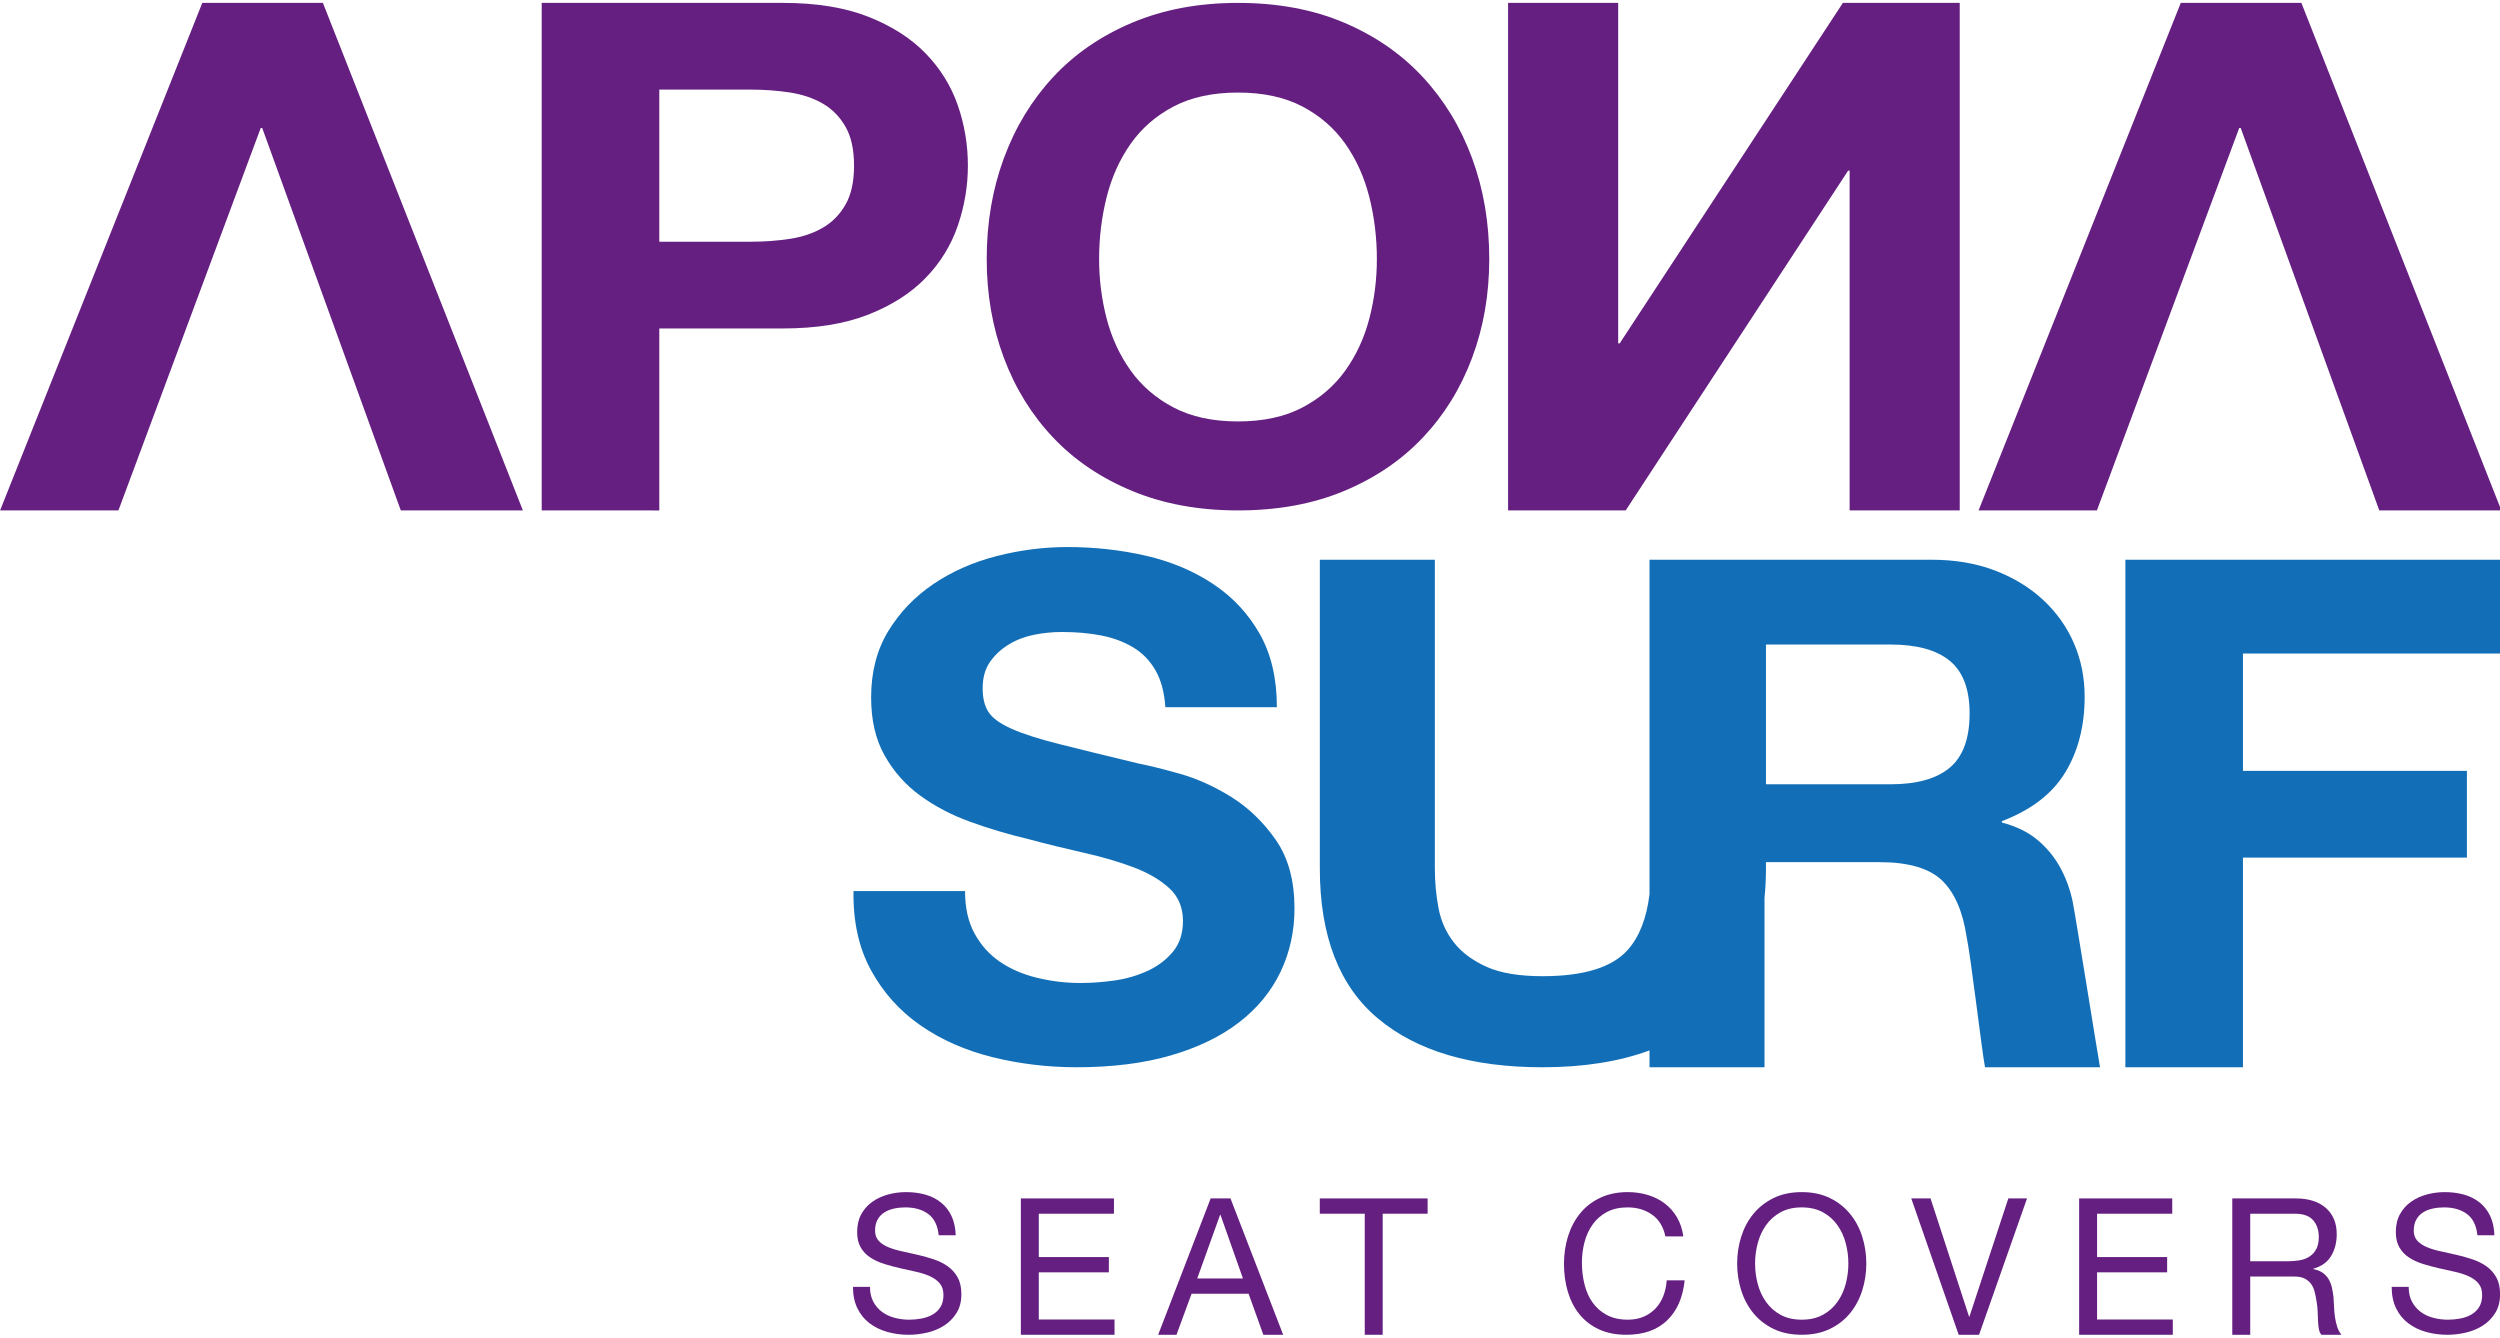
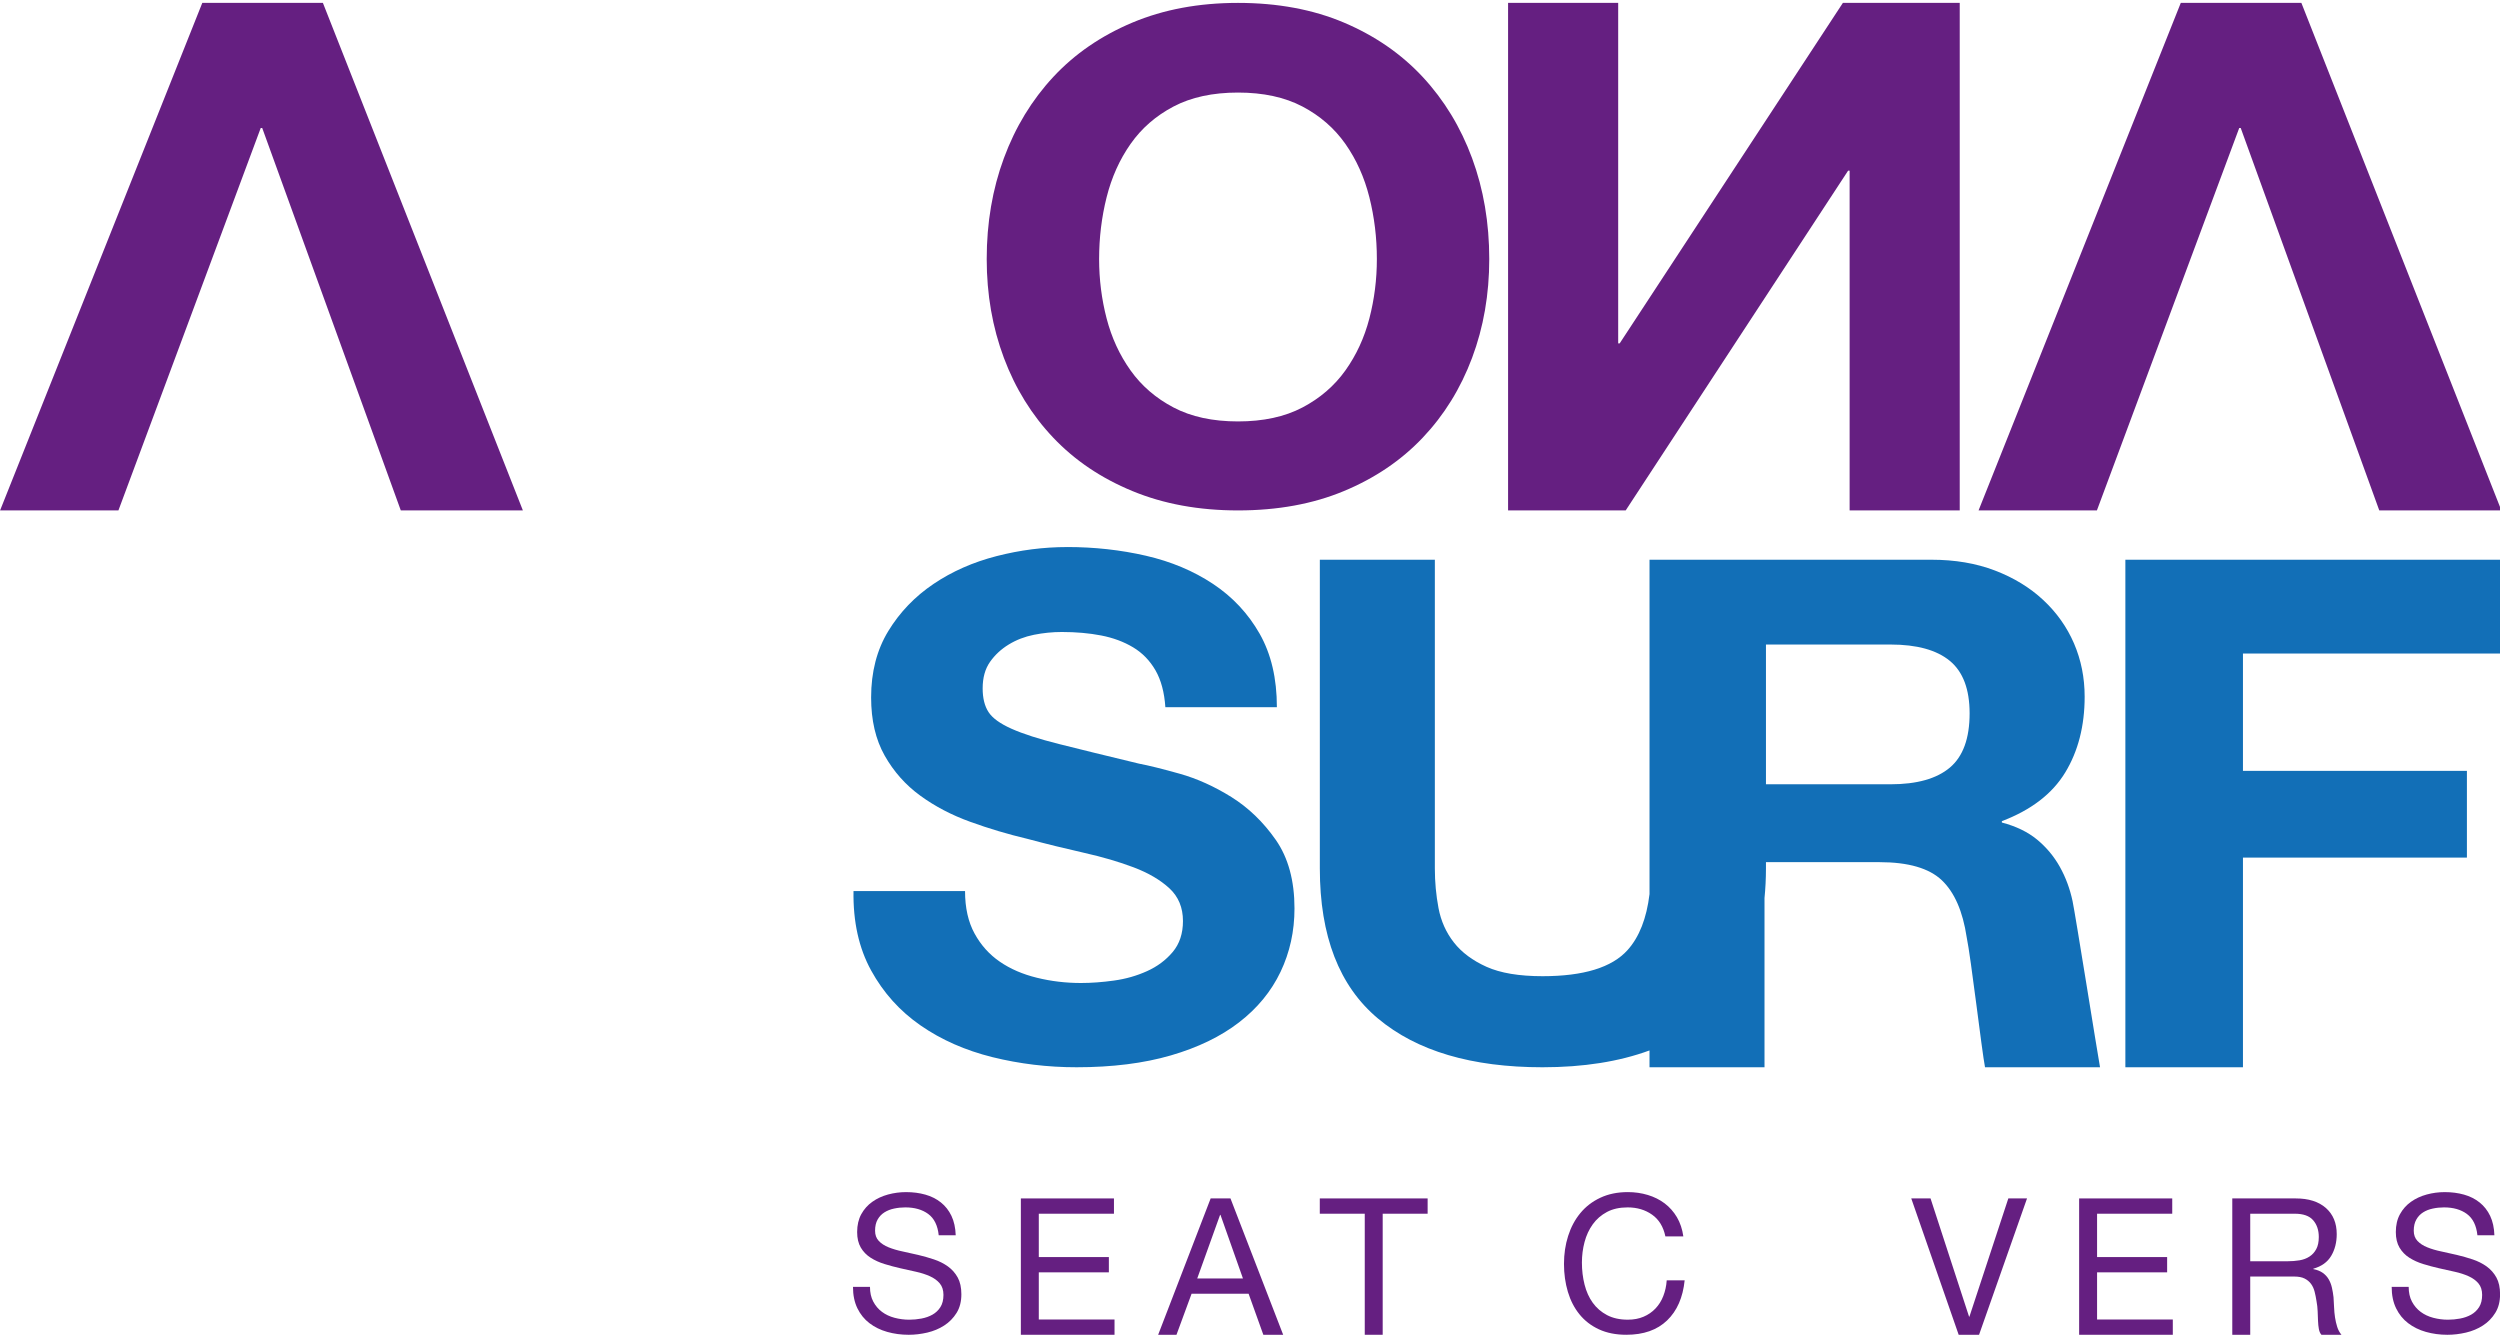
<svg xmlns="http://www.w3.org/2000/svg" width="200" height="107" viewBox="0 0 52.917 28.31" version="1.1" id="svg366">
  <defs id="defs363" />
  <g id="layer1">
    <g id="g331" transform="matrix(0.093,0,0,0.093,-3.072,-4.733)">
      <g id="g3368" transform="translate(4.613)">
        <path style="fill:#651f81;fill-rule:evenodd;stroke:none" d="M 101.911,51.547 H 74.462 L 28.437,167.062 h 26.934 l 32.389,-87.04 h 0.34 l 31.54,87.04 h 27.786 z" id="path6283" />
-         <path style="fill:#651f81;fill-rule:evenodd;stroke:none" d="m 199.275,105.906 c 3.068,0 6.022,-0.215 8.863,-0.645 2.84,-0.43 5.34,-1.27 7.5,-2.507 2.158,-1.24 3.893,-2.995 5.199,-5.262 1.306,-2.263 1.962,-5.23 1.962,-8.896 0,-3.666 -0.656,-6.636 -1.962,-8.897 -1.306,-2.27 -3.041,-4.021 -5.199,-5.262 -2.16,-1.238 -4.66,-2.076 -7.5,-2.506 -2.84,-0.43 -5.795,-0.648 -8.863,-0.648 H 178.475 V 105.906 Z m 7.329,-54.359 c 7.61,0 14.089,1.049 19.433,3.153 5.34,2.104 9.688,4.881 13.04,8.331 3.353,3.453 5.795,7.392 7.332,11.813 1.533,4.424 2.3,9.004 2.3,13.752 0,4.639 -0.767,9.197 -2.3,13.673 -1.537,4.472 -3.979,8.441 -7.332,11.889 -3.351,3.456 -7.699,6.23 -13.04,8.335 -5.344,2.1 -11.823,3.154 -19.433,3.154 h -28.129 v 41.416 H 151.711 V 51.547 Z" id="path6285" />
        <path style="fill:#651f81;fill-rule:evenodd;stroke:none" d="m 280.287,123.376 c 1.14,4.383 2.956,8.329 5.458,11.833 2.498,3.502 5.756,6.316 9.777,8.424 4.016,2.112 8.904,3.173 14.662,3.173 5.756,0 10.644,-1.061 14.665,-3.173 4.017,-2.108 7.274,-4.922 9.777,-8.424 2.496,-3.503 4.318,-7.45 5.459,-11.833 1.14,-4.38 1.708,-8.893 1.708,-13.532 0,-4.846 -0.568,-9.534 -1.708,-14.07 -1.141,-4.534 -2.963,-8.58 -5.459,-12.137 -2.503,-3.558 -5.76,-6.395 -9.777,-8.508 -4.021,-2.111 -8.909,-3.172 -14.665,-3.172 -5.759,0 -10.647,1.061 -14.662,3.172 -4.021,2.113 -7.279,4.95 -9.777,8.508 -2.501,3.557 -4.318,7.603 -5.458,12.137 -1.14,4.537 -1.711,9.224 -1.711,14.07 0,4.639 0.571,9.152 1.711,13.532 z M 256.906,86.882 c 2.605,-7.059 6.354,-13.221 11.242,-18.484 4.89,-5.254 10.89,-9.374 18.004,-12.368 7.113,-2.987 15.125,-4.483 24.032,-4.483 9.016,0 17.052,1.497 24.115,4.483 7.059,2.994 13.035,7.115 17.923,12.368 4.887,5.263 8.635,11.425 11.242,18.484 2.608,7.061 3.909,14.718 3.909,22.962 0,8.042 -1.301,15.543 -3.909,22.502 -2.607,6.957 -6.355,13.017 -11.242,18.169 -4.888,5.157 -10.864,9.202 -17.923,12.137 -7.063,2.941 -15.099,4.41 -24.115,4.41 -8.906,0 -16.918,-1.469 -24.032,-4.41 -7.115,-2.935 -13.115,-6.98 -18.004,-12.137 -4.888,-5.152 -8.636,-11.212 -11.242,-18.169 -2.608,-6.96 -3.911,-14.46 -3.911,-22.502 0,-8.244 1.303,-15.901 3.911,-22.962 z" id="path6287" />
        <path style="fill:#651f81;fill-rule:evenodd;stroke:none" d="M 474.453,51.547 V 167.062 h -25.06 V 89.727 h -0.34 L 398.425,167.062 H 371.658 V 51.547 h 25.061 V 129.043 h 0.339 l 50.803,-77.496 z" id="path6289" />
        <path style="fill:#651f81;fill-rule:evenodd;stroke:none" d="M 552.212,51.547 H 524.766 L 478.739,167.062 h 26.935 l 32.391,-87.04 h 0.342 l 31.535,87.04 h 27.789 z" id="path6291" />
      </g>
      <g id="g3363" transform="translate(4.26)">
        <path style="fill:#126fb7;fill-rule:evenodd;stroke:none" d="m 329.166,178.284 v 70.258 c 0,15.401 4.418,26.795 13.254,34.179 8.839,7.386 21.312,11.078 37.431,11.078 9.298,0 17.408,-1.284 24.349,-3.83 v 3.83 h 26.174 V 255.284 c 0.212,-2.159 0.33,-4.396 0.33,-6.741 v -1.426 h 25.847 c 6.56,0 11.282,1.374 14.173,4.112 2.89,2.749 4.779,7.07 5.667,12.979 0.969,4.626 3.434,25.77 4.171,29.591 h 26.177 c -0.543,-2.942 -5.642,-34.973 -6.252,-37.824 -0.612,-2.846 -1.585,-5.458 -2.917,-7.831 -1.336,-2.376 -3.06,-4.429 -5.17,-6.174 -2.111,-1.737 -4.782,-3.028 -8.003,-3.874 v -0.315 c 6.67,-2.534 11.477,-6.227 14.422,-11.078 2.945,-4.851 4.42,-10.605 4.42,-17.251 0,-4.324 -0.807,-8.358 -2.416,-12.103 -1.615,-3.745 -3.947,-7.04 -7.004,-9.892 -3.059,-2.849 -6.728,-5.087 -11.008,-6.723 -4.278,-1.634 -9.084,-2.451 -14.419,-2.451 h -37.686 -26.175 -0.329 v 76.098 c -0.662,5.521 -2.33,9.775 -5.008,12.755 -3.559,3.957 -10.005,5.934 -19.341,5.934 -5.335,0 -9.587,-0.713 -12.755,-2.138 -3.167,-1.425 -5.644,-3.267 -7.421,-5.54 -1.778,-2.266 -2.945,-4.878 -3.503,-7.831 -0.556,-2.954 -0.831,-5.96 -0.831,-9.02 v -70.258 z m 101.538,19.301 h 28.348 c 6.001,0 10.505,1.242 13.506,3.72 3.002,2.481 4.499,6.464 4.499,11.948 0,5.697 -1.497,9.81 -4.499,12.345 -3.002,2.527 -7.506,3.795 -13.506,3.795 h -28.348 z" id="path3353" />
        <path id="path6293" d="m 271.627,175.4 c -5.345,0 -10.689,0.686 -16.031,2.059 -5.345,1.373 -10.132,3.489 -14.361,6.34 -4.233,2.856 -7.657,6.418 -10.273,10.697 -2.616,4.283 -3.923,9.329 -3.923,15.142 0,5.177 1.027,9.587 3.089,13.233 2.059,3.646 4.758,6.684 8.099,9.111 3.342,2.435 7.125,4.417 11.356,5.945 4.232,1.535 8.573,2.831 13.026,3.886 4.342,1.163 8.626,2.215 12.859,3.169 4.229,0.953 8.015,2.06 11.356,3.329 3.338,1.27 6.037,2.851 8.099,4.755 2.058,1.902 3.091,4.384 3.091,7.448 0,2.852 -0.782,5.205 -2.34,7.057 -1.56,1.85 -3.504,3.301 -5.843,4.353 -2.337,1.059 -4.845,1.774 -7.516,2.143 -2.673,0.372 -5.176,0.555 -7.514,0.555 -3.453,0 -6.795,-0.398 -10.02,-1.192 -3.232,-0.79 -6.042,-2.002 -8.434,-3.645 -2.395,-1.638 -4.318,-3.776 -5.763,-6.418 -1.448,-2.638 -2.169,-5.861 -2.169,-9.665 h -25.385 c -0.112,6.972 1.225,12.993 4.009,18.064 2.783,5.073 6.538,9.25 11.271,12.524 4.732,3.279 10.187,5.678 16.366,7.214 6.179,1.527 12.554,2.296 19.122,2.296 8.128,0 15.283,-0.9 21.46,-2.697 6.179,-1.796 11.357,-4.304 15.532,-7.527 4.175,-3.221 7.318,-7.054 9.435,-11.491 2.113,-4.44 3.173,-9.246 3.173,-14.424 0,-6.341 -1.419,-11.542 -4.258,-15.615 -2.839,-4.064 -6.209,-7.314 -10.102,-9.749 -3.9,-2.427 -7.825,-4.196 -11.776,-5.307 -3.952,-1.11 -7.043,-1.874 -9.268,-2.298 -7.46,-1.795 -13.5,-3.275 -18.117,-4.441 -4.623,-1.159 -8.243,-2.318 -10.857,-3.486 -2.618,-1.162 -4.37,-2.432 -5.259,-3.804 -0.892,-1.372 -1.336,-3.166 -1.336,-5.39 0,-2.429 0.557,-4.437 1.67,-6.023 1.111,-1.585 2.53,-2.905 4.26,-3.962 1.725,-1.055 3.643,-1.797 5.76,-2.22 2.115,-0.421 4.229,-0.632 6.346,-0.632 3.228,0 6.205,0.264 8.933,0.791 2.728,0.529 5.149,1.427 7.266,2.696 2.113,1.267 3.812,3.011 5.094,5.229 1.278,2.222 2.028,5.022 2.253,8.399 h 25.382 c 0,-6.548 -1.309,-12.12 -3.923,-16.72 -2.617,-4.599 -6.15,-8.376 -10.603,-11.333 -4.454,-2.958 -9.549,-5.098 -15.281,-6.418 -5.736,-1.32 -11.719,-1.981 -17.954,-1.981 z" style="fill:#126fb7;fill-rule:evenodd;stroke:none" />
        <path style="fill:#126fb7;fill-rule:evenodd;stroke:none" d="m 598.082,199.638 v -21.353 h -85.577 v 115.515 h 26.764 v -47.726 h 50.971 v -19.739 h -50.971 v -26.697 z" id="path6297" />
      </g>
      <g id="g3397" transform="matrix(1.011,0,0,1.011,-2.611,-4.077)">
        <path style="fill:#651f81;fill-rule:evenodd;stroke:none" d="m 244.224,327.663 c -1.346,-0.99 -3.068,-1.482 -5.167,-1.482 -0.849,0 -1.684,0.084 -2.508,0.26 -0.822,0.169 -1.549,0.457 -2.187,0.857 -0.639,0.401 -1.15,0.94 -1.532,1.614 -0.383,0.675 -0.574,1.511 -0.574,2.516 0,0.942 0.274,1.713 0.83,2.296 0.553,0.59 1.288,1.072 2.211,1.443 0.92,0.371 1.962,0.683 3.124,0.923 1.162,0.245 2.343,0.51 3.552,0.794 1.202,0.287 2.384,0.624 3.548,1.01 1.163,0.388 2.204,0.914 3.125,1.571 0.92,0.661 1.657,1.492 2.211,2.493 0.551,1.001 0.827,2.263 0.827,3.781 0,1.637 -0.359,3.034 -1.081,4.197 -0.724,1.161 -1.653,2.107 -2.788,2.835 -1.131,0.732 -2.402,1.262 -3.803,1.592 -1.404,0.326 -2.8,0.495 -4.188,0.495 -1.7,0 -3.308,-0.219 -4.824,-0.646 -1.52,-0.43 -2.85,-1.082 -3.997,-1.957 -1.147,-0.87 -2.055,-1.99 -2.722,-3.352 -0.667,-1.363 -0.998,-2.974 -0.998,-4.834 h 3.825 c 0,1.284 0.247,2.399 0.744,3.328 0.495,0.934 1.149,1.7 1.957,2.301 0.808,0.602 1.751,1.048 2.827,1.333 1.076,0.284 2.183,0.431 3.316,0.431 0.905,0 1.82,-0.087 2.741,-0.258 0.921,-0.173 1.751,-0.464 2.488,-0.88 0.738,-0.42 1.333,-0.982 1.785,-1.7 0.455,-0.714 0.683,-1.635 0.683,-2.751 0,-1.059 -0.278,-1.92 -0.831,-2.584 -0.553,-0.661 -1.291,-1.193 -2.21,-1.609 -0.924,-0.415 -1.962,-0.755 -3.127,-1.01 -1.162,-0.26 -2.345,-0.524 -3.549,-0.793 -1.202,-0.273 -2.387,-0.592 -3.548,-0.948 -1.166,-0.359 -2.206,-0.83 -3.125,-1.42 -0.924,-0.586 -1.661,-1.348 -2.211,-2.274 -0.553,-0.936 -0.828,-2.101 -0.828,-3.504 0,-1.549 0.311,-2.89 0.932,-4.024 0.627,-1.13 1.454,-2.064 2.491,-2.792 1.032,-0.733 2.207,-1.276 3.528,-1.636 1.317,-0.358 2.671,-0.539 4.061,-0.539 1.557,0 3.003,0.186 4.334,0.563 1.33,0.373 2.501,0.961 3.507,1.762 1.006,0.801 1.798,1.811 2.38,3.027 0.58,1.221 0.9,2.676 0.958,4.368 h -3.827 c -0.226,-2.204 -1.014,-3.806 -2.359,-4.796 z" id="path6299" />
        <path style="fill:#651f81;fill-rule:evenodd;stroke:none" d="m 286.034,324.163 v 3.442 h -16.921 v 9.759 h 15.774 v 3.439 h -15.774 v 10.617 h 17.049 v 3.438 h -21.087 v -30.695 z" id="path6301" />
        <path style="fill:#651f81;fill-rule:evenodd;stroke:none" d="m 315.072,342.179 -5.058,-14.316 h -0.089 l -5.144,14.316 h 10.291 z m -2.807,-18.016 11.862,30.695 h -4.465 l -3.316,-9.242 h -12.837 l -3.401,9.242 h -4.125 l 11.82,-30.695 z" id="path6303" />
        <path style="fill:#651f81;fill-rule:evenodd;stroke:none" d="m 332.372,327.604 v -3.442 h 24.276 v 3.442 h -10.117 v 27.253 h -4.037 v -27.253 z" id="path6305" />
        <path style="fill:#651f81;fill-rule:evenodd;stroke:none" d="m 407.176,327.817 c -1.545,-1.091 -3.377,-1.636 -5.507,-1.636 -1.813,0 -3.362,0.345 -4.652,1.032 -1.291,0.688 -2.355,1.611 -3.191,2.773 -0.835,1.16 -1.451,2.487 -1.848,3.976 -0.397,1.492 -0.596,3.037 -0.596,4.641 0,1.749 0.199,3.405 0.596,4.965 0.397,1.565 1.013,2.928 1.848,4.087 0.836,1.159 1.908,2.086 3.213,2.774 1.302,0.685 2.862,1.031 4.675,1.031 1.333,0 2.516,-0.224 3.55,-0.669 1.036,-0.439 1.924,-1.057 2.679,-1.847 0.75,-0.79 1.341,-1.724 1.763,-2.815 0.425,-1.089 0.682,-2.266 0.767,-3.526 h 4.039 c -0.397,3.869 -1.715,6.877 -3.955,9.027 -2.238,2.151 -5.297,3.227 -9.181,3.227 -2.353,0 -4.406,-0.411 -6.166,-1.227 -1.759,-0.817 -3.217,-1.942 -4.376,-3.377 -1.165,-1.433 -2.037,-3.126 -2.614,-5.071 -0.582,-1.951 -0.874,-4.044 -0.874,-6.279 0,-2.233 0.309,-4.331 0.937,-6.298 0.623,-1.96 1.536,-3.672 2.741,-5.132 1.205,-1.465 2.703,-2.621 4.505,-3.464 1.799,-0.846 3.862,-1.272 6.186,-1.272 1.588,0 3.086,0.219 4.508,0.647 1.416,0.428 2.678,1.059 3.783,1.89 1.105,0.835 2.025,1.874 2.765,3.117 0.734,1.25 1.216,2.689 1.444,4.322 h -4.04 c -0.455,-2.18 -1.452,-3.809 -2.998,-4.898 z" id="path6307" />
-         <path style="fill:#651f81;fill-rule:evenodd;stroke:none" d="m 430.961,343.4 c 0.398,1.503 1.023,2.857 1.871,4.058 0.851,1.209 1.942,2.175 3.275,2.905 1.331,0.733 2.918,1.097 4.761,1.097 1.844,0 3.429,-0.364 4.762,-1.097 1.331,-0.73 2.423,-1.696 3.273,-2.905 0.851,-1.201 1.473,-2.555 1.871,-4.058 0.395,-1.511 0.593,-3.035 0.593,-4.579 0,-1.549 -0.198,-3.075 -0.593,-4.579 -0.398,-1.505 -1.019,-2.857 -1.871,-4.062 -0.85,-1.205 -1.942,-2.175 -3.273,-2.903 -1.333,-0.732 -2.918,-1.096 -4.762,-1.096 -1.842,0 -3.429,0.364 -4.761,1.096 -1.333,0.729 -2.423,1.699 -3.275,2.903 -0.847,1.205 -1.473,2.557 -1.871,4.062 -0.395,1.504 -0.594,3.03 -0.594,4.579 0,1.544 0.199,3.068 0.594,4.579 z m -3.72,-10.618 c 0.609,-1.938 1.521,-3.651 2.742,-5.14 1.221,-1.488 2.737,-2.683 4.548,-3.567 1.817,-0.891 3.926,-1.335 6.336,-1.335 2.41,0 4.521,0.445 6.336,1.335 1.817,0.884 3.328,2.079 4.55,3.567 1.216,1.489 2.132,3.203 2.741,5.14 0.609,1.931 0.914,3.946 0.914,6.039 0,2.09 -0.305,4.101 -0.914,6.039 -0.609,1.935 -1.525,3.645 -2.741,5.139 -1.221,1.49 -2.733,2.67 -4.55,3.544 -1.814,0.873 -3.926,1.314 -6.336,1.314 -2.41,0 -4.519,-0.441 -6.336,-1.314 -1.812,-0.874 -3.327,-2.053 -4.548,-3.544 -1.221,-1.495 -2.133,-3.204 -2.742,-5.139 -0.611,-1.938 -0.912,-3.949 -0.912,-6.039 0,-2.093 0.301,-4.108 0.912,-6.039 z" id="path6309" />
        <path style="fill:#651f81;fill-rule:evenodd;stroke:none" d="m 476.2,354.857 -10.674,-30.695 h 4.34 l 8.672,26.615 h 0.083 l 8.758,-26.615 h 4.209 l -10.799,30.695 h -4.589 z" id="path6311" />
        <path style="fill:#651f81;fill-rule:evenodd;stroke:none" d="m 524.278,324.163 v 3.442 h -16.921 v 9.759 h 15.772 v 3.439 h -15.772 v 10.617 h 17.049 v 3.438 h -21.086 v -30.695 z" id="path6313" />
        <path style="fill:#651f81;fill-rule:evenodd;stroke:none" d="m 552.934,338.095 c 0.849,-0.147 1.594,-0.422 2.23,-0.84 0.64,-0.416 1.15,-0.971 1.53,-1.674 0.383,-0.706 0.577,-1.616 0.577,-2.732 0,-1.549 -0.428,-2.808 -1.276,-3.783 -0.849,-0.978 -2.228,-1.461 -4.126,-1.461 h -10.033 v 10.701 h 8.417 c 0.937,0 1.829,-0.071 2.68,-0.211 z m -0.851,-13.932 c 2.891,0 5.149,0.717 6.781,2.149 1.63,1.436 2.444,3.4 2.444,5.892 0,1.864 -0.417,3.496 -1.253,4.901 -0.837,1.405 -2.173,2.358 -4.016,2.878 v 0.088 c 0.877,0.174 1.591,0.462 2.146,0.861 0.553,0.4 0.991,0.877 1.315,1.439 0.327,0.559 0.569,1.18 0.724,1.869 0.157,0.688 0.276,1.409 0.363,2.153 0.058,0.744 0.101,1.504 0.126,2.278 0.028,0.772 0.1,1.533 0.212,2.276 0.114,0.748 0.277,1.456 0.491,2.131 0.211,0.669 0.529,1.269 0.956,1.78 h -4.507 c -0.285,-0.314 -0.476,-0.744 -0.574,-1.286 -0.101,-0.547 -0.165,-1.153 -0.192,-1.832 -0.031,-0.67 -0.057,-1.394 -0.083,-2.166 -0.03,-0.775 -0.113,-1.534 -0.257,-2.278 -0.112,-0.745 -0.253,-1.454 -0.425,-2.128 -0.168,-0.675 -0.44,-1.265 -0.806,-1.764 -0.368,-0.505 -0.853,-0.904 -1.447,-1.204 -0.594,-0.305 -1.389,-0.453 -2.382,-0.453 h -9.863 v 13.111 h -4.039 v -30.695 h 14.285 z" id="path6315" />
        <path style="fill:#651f81;fill-rule:evenodd;stroke:none" d="m 590.621,327.663 c -1.346,-0.99 -3.072,-1.482 -5.167,-1.482 -0.847,0 -1.684,0.084 -2.505,0.26 -0.826,0.169 -1.555,0.457 -2.189,0.857 -0.639,0.401 -1.15,0.94 -1.529,1.614 -0.385,0.675 -0.581,1.511 -0.581,2.516 0,0.942 0.28,1.713 0.834,2.296 0.553,0.59 1.287,1.072 2.211,1.443 0.919,0.371 1.959,0.683 3.123,0.923 1.162,0.245 2.345,0.51 3.553,0.794 1.202,0.287 2.387,0.624 3.549,1.01 1.161,0.388 2.202,0.914 3.125,1.571 0.919,0.661 1.657,1.492 2.208,2.493 0.551,1.001 0.83,2.263 0.83,3.781 0,1.637 -0.362,3.034 -1.085,4.197 -0.721,1.161 -1.65,2.107 -2.784,2.835 -1.134,0.732 -2.402,1.262 -3.807,1.592 -1.4,0.326 -2.8,0.495 -4.187,0.495 -1.7,0 -3.308,-0.219 -4.825,-0.646 -1.514,-0.43 -2.847,-1.082 -3.993,-1.957 -1.15,-0.87 -2.058,-1.99 -2.722,-3.352 -0.668,-1.363 -0.999,-2.974 -0.999,-4.834 h 3.827 c 0,1.284 0.245,2.399 0.74,3.328 0.499,0.934 1.15,1.7 1.958,2.301 0.807,0.602 1.748,1.048 2.83,1.333 1.076,0.284 2.179,0.431 3.312,0.431 0.908,0 1.821,-0.087 2.742,-0.258 0.921,-0.173 1.751,-0.464 2.491,-0.88 0.733,-0.42 1.331,-0.982 1.783,-1.7 0.455,-0.714 0.68,-1.635 0.68,-2.751 0,-1.059 -0.276,-1.92 -0.83,-2.584 -0.553,-0.661 -1.291,-1.193 -2.211,-1.609 -0.921,-0.415 -1.961,-0.755 -3.125,-1.01 -1.162,-0.26 -2.347,-0.524 -3.55,-0.793 -1.205,-0.273 -2.384,-0.592 -3.549,-0.948 -1.162,-0.359 -2.2,-0.83 -3.125,-1.42 -0.92,-0.586 -1.657,-1.348 -2.208,-2.274 -0.554,-0.936 -0.83,-2.101 -0.83,-3.504 0,-1.549 0.309,-2.89 0.936,-4.024 0.623,-1.13 1.451,-2.064 2.487,-2.792 1.033,-0.733 2.211,-1.276 3.529,-1.636 1.317,-0.358 2.674,-0.539 4.061,-0.539 1.555,0 3.002,0.186 4.333,0.563 1.333,0.373 2.503,0.961 3.509,1.762 1.006,0.801 1.798,1.811 2.38,3.027 0.581,1.221 0.9,2.676 0.955,4.368 h -3.822 c -0.229,-2.204 -1.017,-3.806 -2.362,-4.796 z" id="path6317" />
      </g>
    </g>
  </g>
</svg>